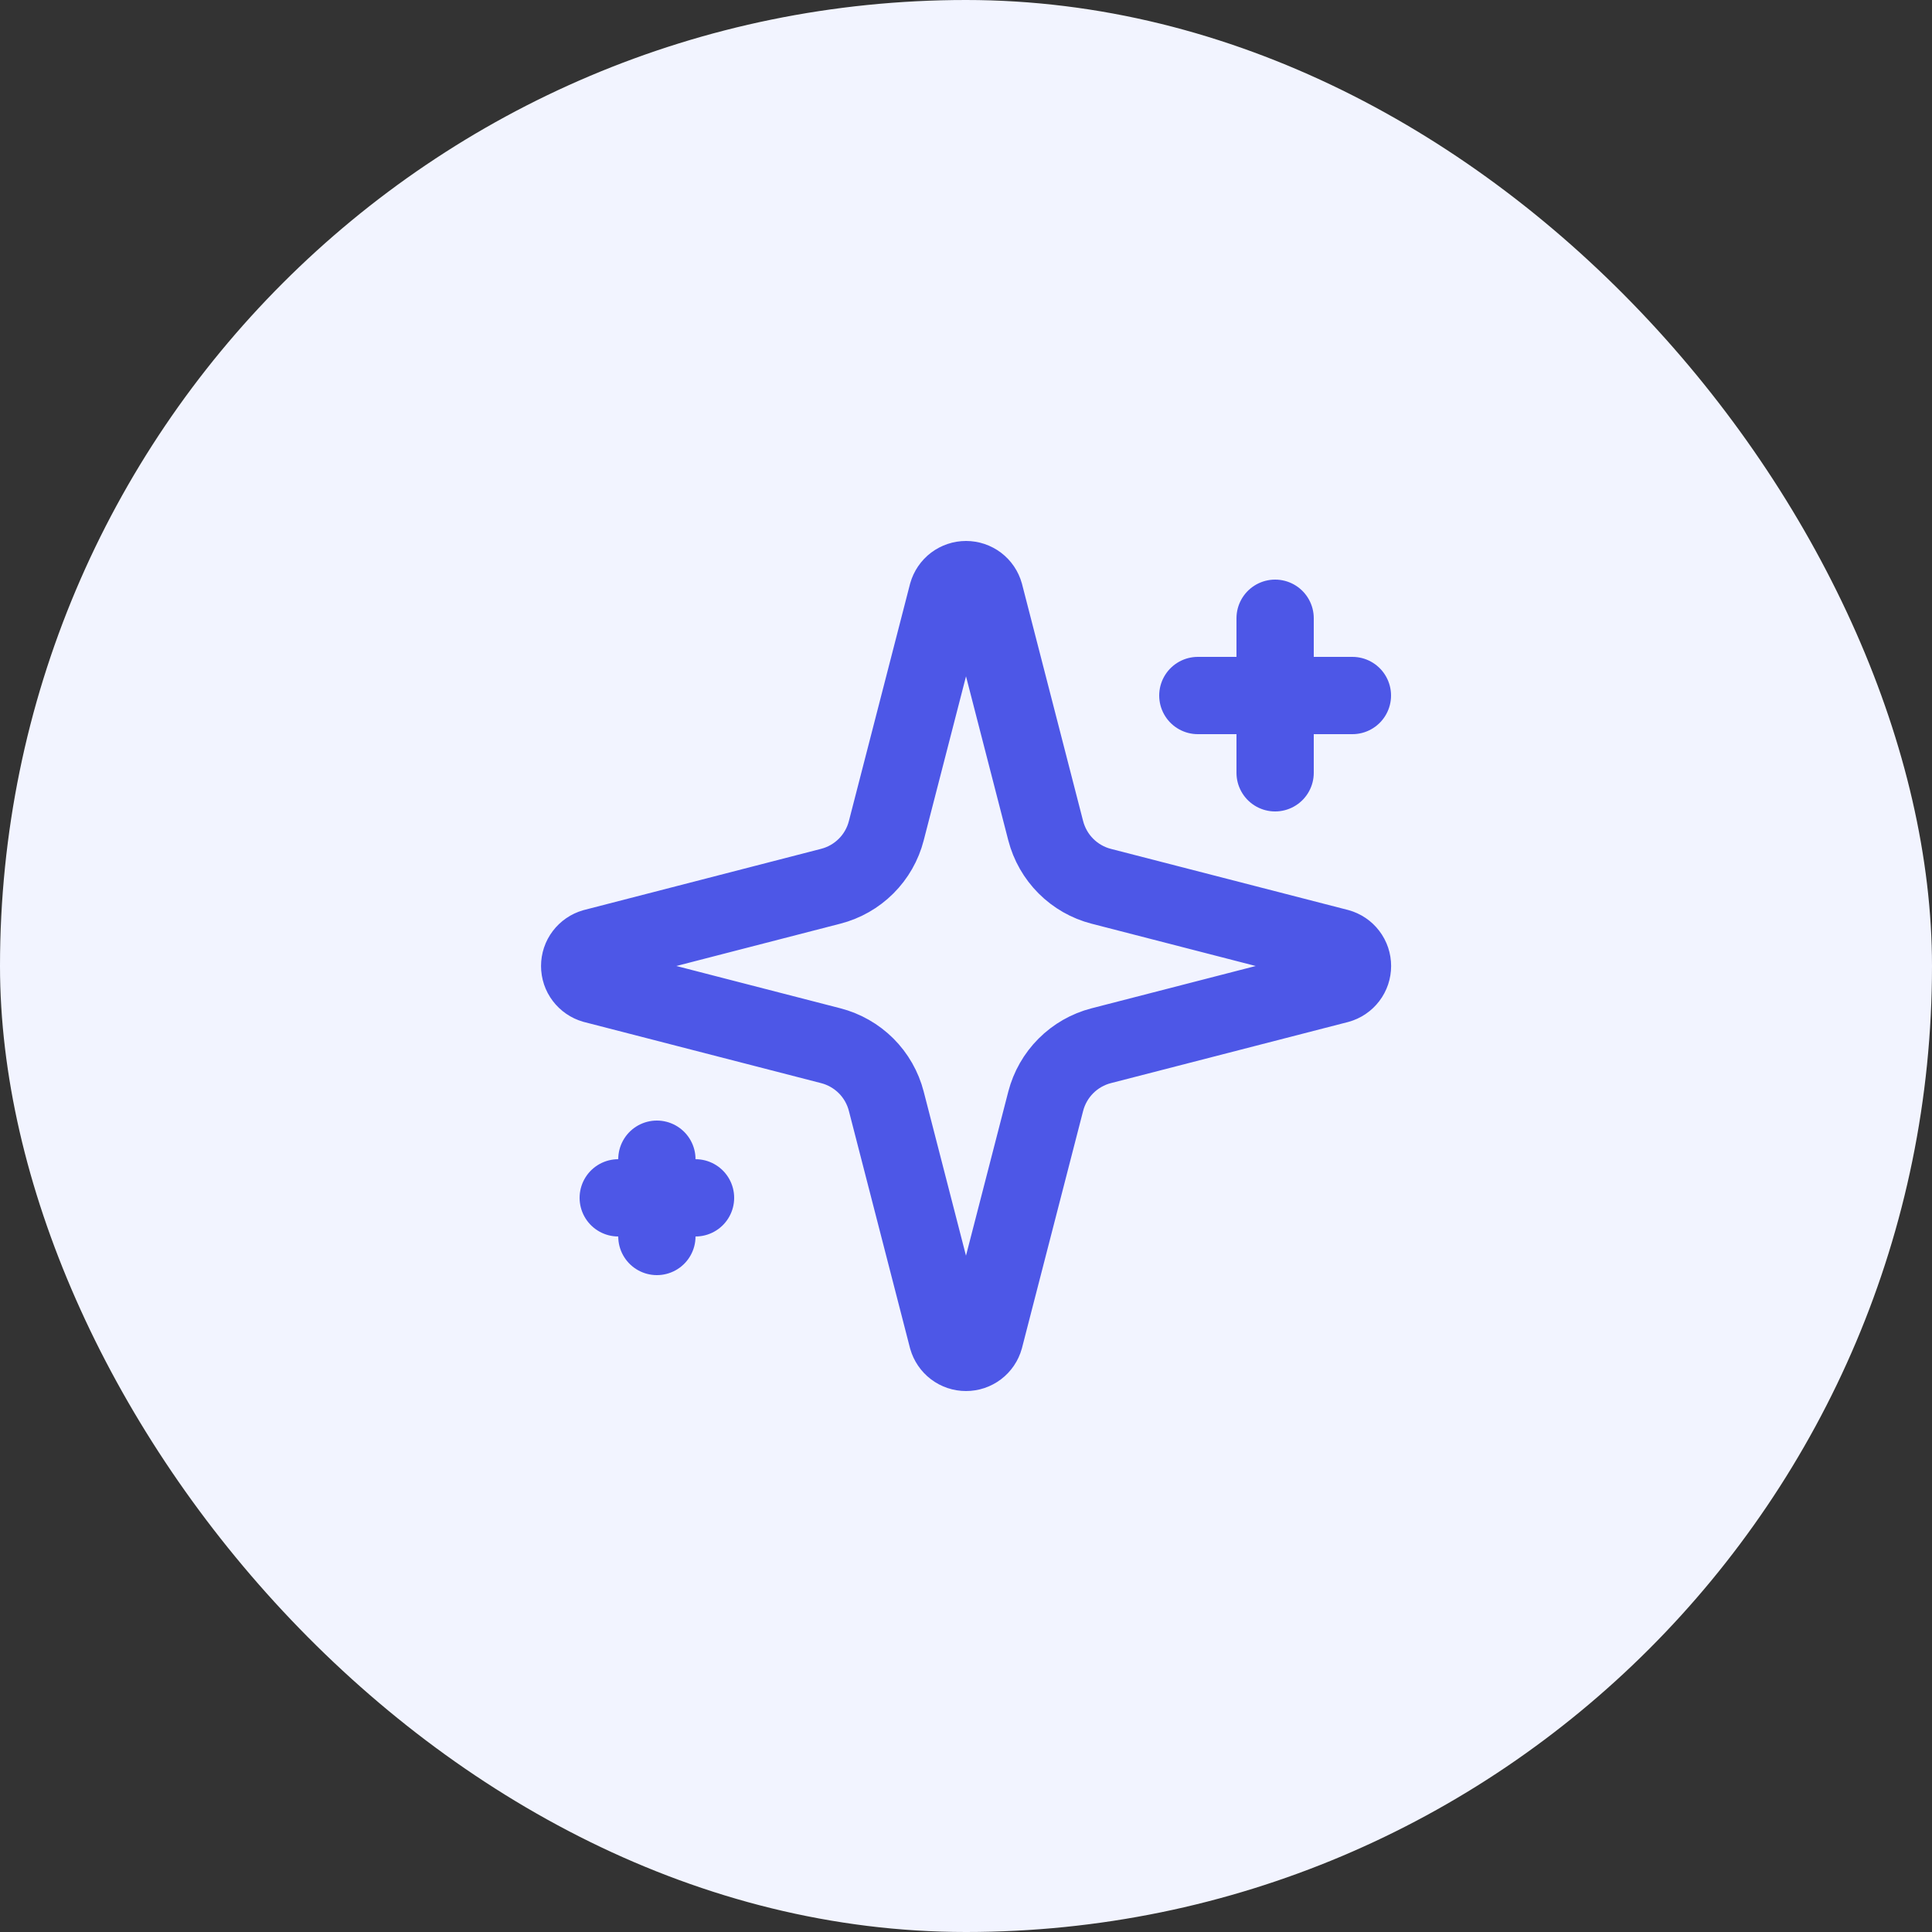
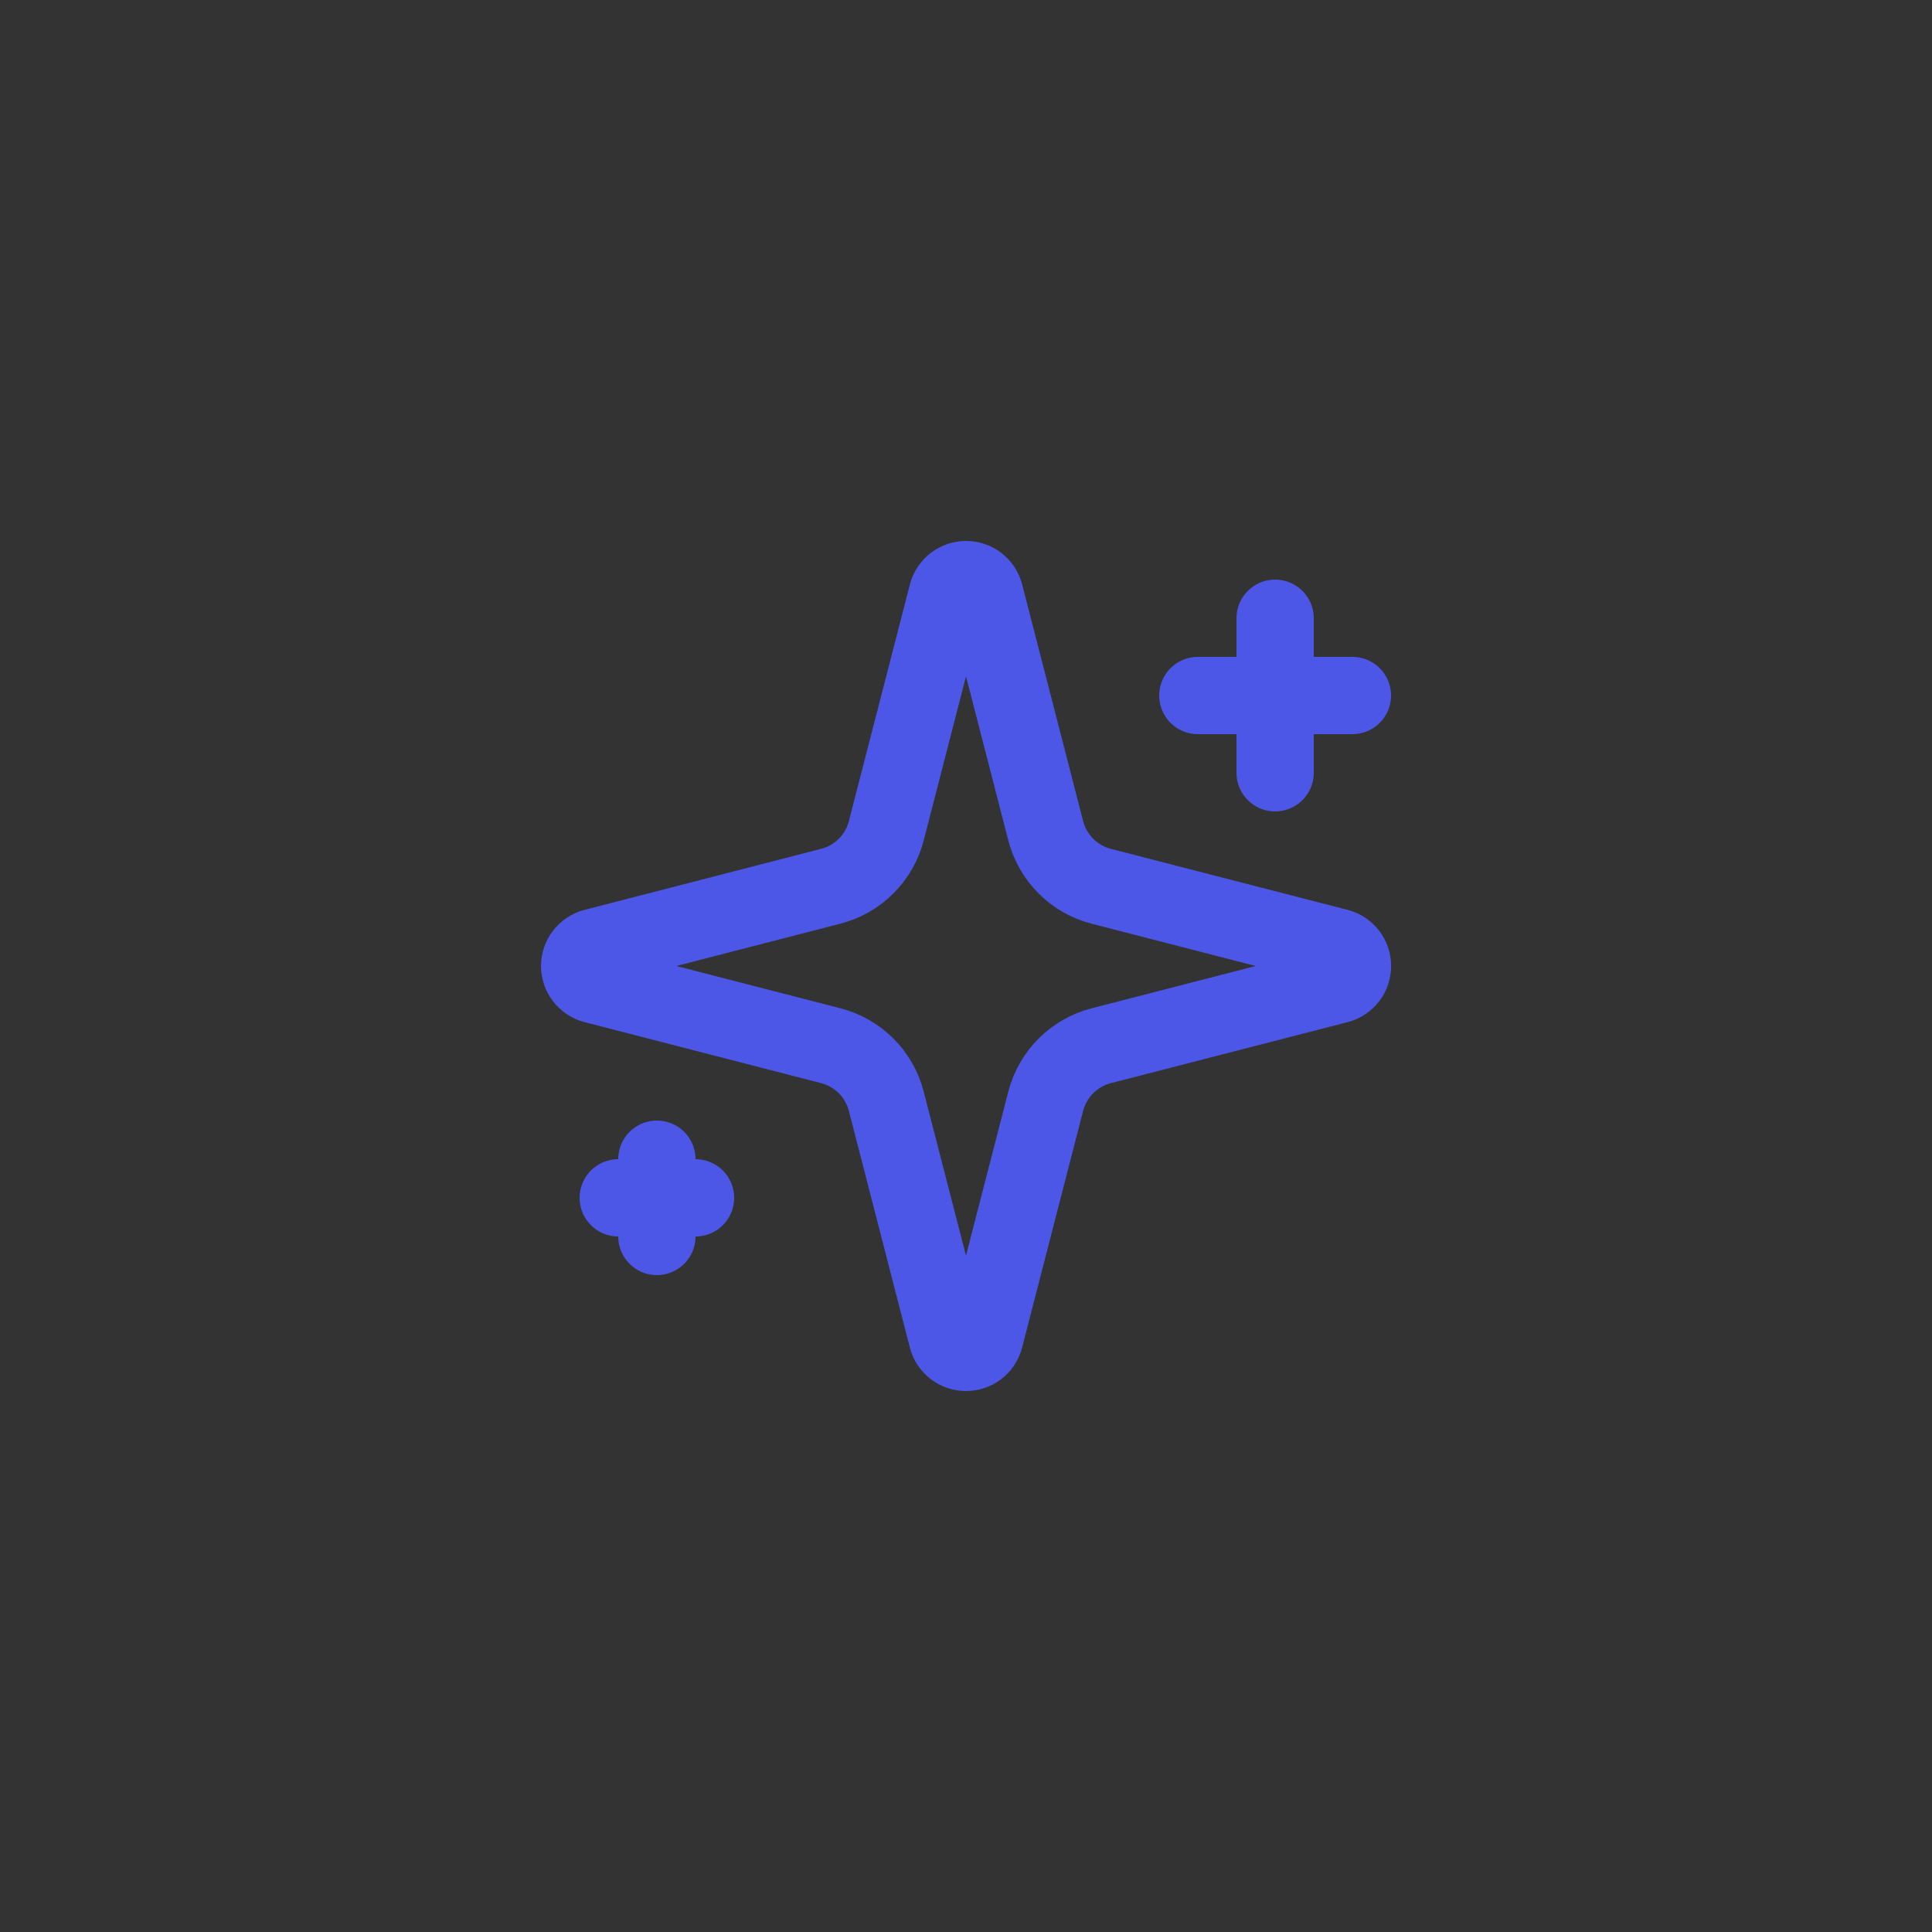
<svg xmlns="http://www.w3.org/2000/svg" width="50" height="50" viewBox="0 0 50 50" fill="none">
  <rect x="0" y="0" width="50" height="50" fill="#333333" stroke="none" />
-   <rect width="50" height="50" rx="25" fill="#F2F4FF" />
  <path d="M33 16V20M35 18H31M17 30V32M18 31H16M22.937 28.5C22.848 28.154 22.668 27.838 22.415 27.585C22.162 27.333 21.846 27.152 21.5 27.063L15.365 25.481C15.261 25.451 15.169 25.388 15.103 25.301C15.037 25.215 15.002 25.109 15.002 25C15.002 24.891 15.037 24.785 15.103 24.699C15.169 24.612 15.261 24.549 15.365 24.519L21.5 22.936C21.846 22.847 22.162 22.667 22.415 22.414C22.668 22.162 22.848 21.846 22.937 21.5L24.519 15.365C24.549 15.26 24.612 15.167 24.699 15.101C24.786 15.036 24.892 15 25.001 15C25.11 15 25.216 15.036 25.303 15.101C25.39 15.167 25.453 15.26 25.482 15.365L27.063 21.5C27.153 21.846 27.333 22.162 27.586 22.415C27.838 22.667 28.154 22.848 28.5 22.937L34.635 24.518C34.741 24.547 34.834 24.61 34.9 24.697C34.967 24.784 35.002 24.891 35.002 25C35.002 25.109 34.967 25.216 34.9 25.303C34.834 25.39 34.741 25.453 34.635 25.482L28.5 27.063C28.154 27.152 27.838 27.333 27.586 27.585C27.333 27.838 27.153 28.154 27.063 28.5L25.481 34.635C25.452 34.74 25.389 34.833 25.302 34.899C25.215 34.965 25.109 35 25 35C24.891 35 24.785 34.965 24.698 34.899C24.611 34.833 24.548 34.74 24.518 34.635L22.937 28.5Z" stroke="#4D57E7" stroke-width="2" stroke-linecap="round" stroke-linejoin="round" />
</svg>